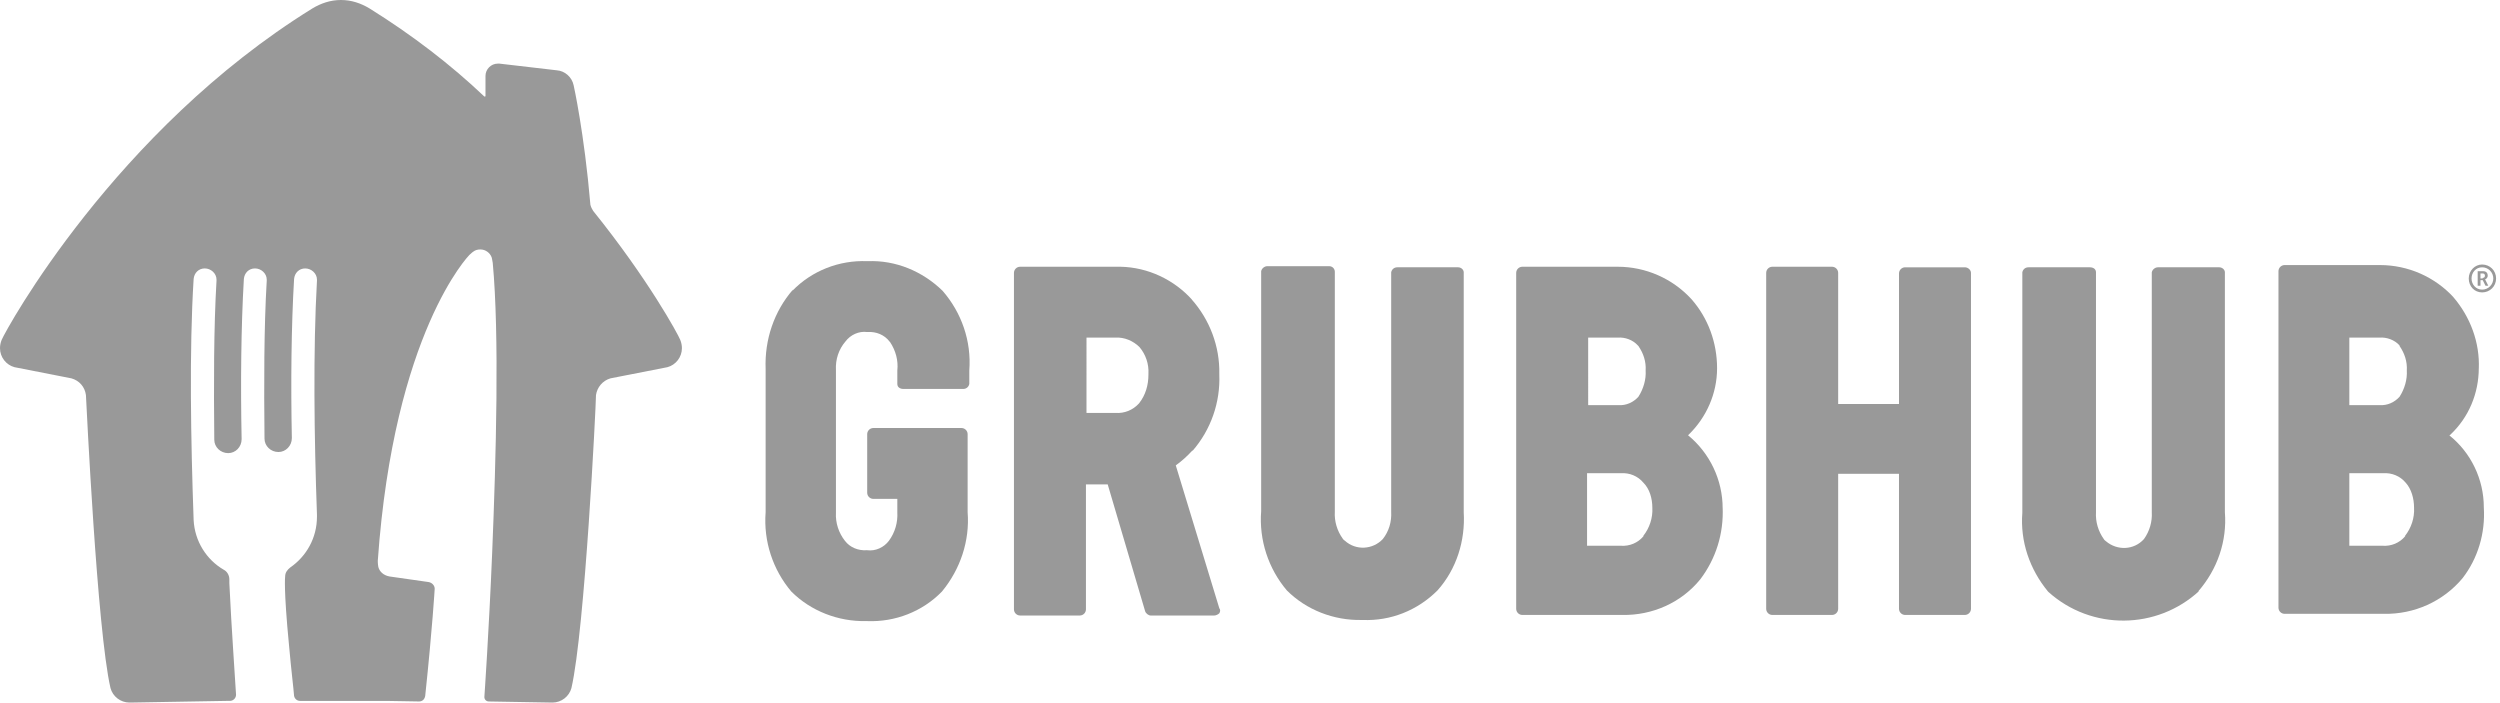
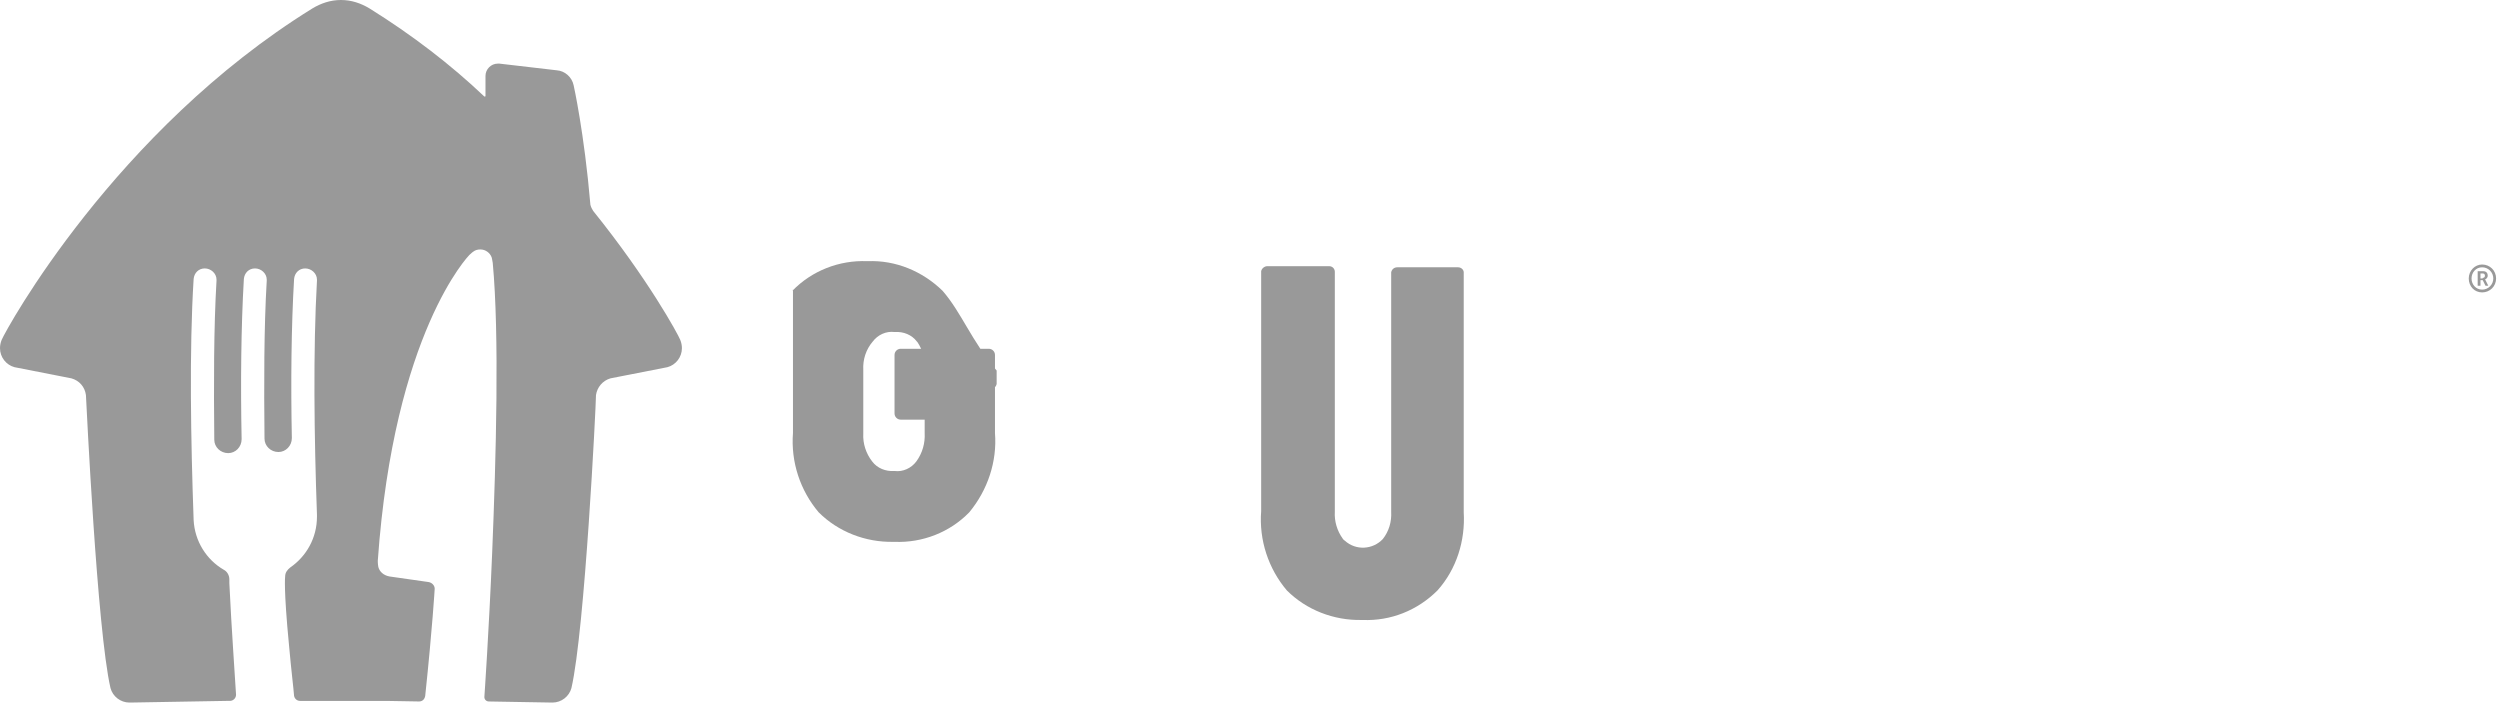
<svg xmlns="http://www.w3.org/2000/svg" version="1.1" id="Layer_1" x="0px" y="0px" viewBox="0 0 448 126" style="enable-background:new 0 0 448 126;" xml:space="preserve">
  <style type="text/css">
	.st0{fill:#999999;}
</style>
  <path class="st0" d="M444.9,49.8c0.3,0,0.4-0.2,0.4-0.4c0-0.3-0.2-0.4-0.4-0.4h-0.4v0.9H444.9z M444,48.6h1c0.5,0,0.8,0.3,0.8,0.8  c0,0.4-0.3,0.6-0.5,0.7v0c0,0,0,0,0.1,0.1l0.5,1h-0.5l-0.5-1h-0.4v1H444V48.6z M444.8,51.9c1.1,0,2-0.9,2-2c0-1.1-0.9-2-2-2  c-1.1,0-1.9,0.9-1.9,2C442.9,51,443.7,51.9,444.8,51.9z M444.8,47.4c1.4,0,2.5,1.1,2.5,2.5c0,1.4-1.1,2.5-2.5,2.5  c-1.4,0-2.4-1.1-2.4-2.5C442.4,48.5,443.5,47.4,444.8,47.4z" />
-   <path class="st0" d="M432.6,91L432.6,91c0.1,1.8-0.5,3.6-1.6,5l0,0.1l0,0c-1,1.2-2.5,1.8-4,1.7H421v-13h6.1c1.5-0.1,3,0.5,4,1.7l0,0  C432.1,87.6,432.6,89.3,432.6,91L432.6,91z M421,60.5h5.4c1.3-0.1,2.7,0.4,3.6,1.4L430,62c0.9,1.3,1.4,2.8,1.3,4.4  c0.1,1.6-0.4,3.3-1.3,4.7v0c-0.9,1-2.2,1.6-3.6,1.5H421V60.5z M445.1,90.9L445.1,90.9c0-5-2.3-9.8-6.2-12.9l0.1,0l0.1-0.1  c3.3-3.1,5.1-7.4,5.1-12v0.2c0.2-4.7-1.5-9.3-4.6-12.9l0.1,0.1c-3.4-3.7-8.2-5.8-13.2-5.8h-17.1c-0.6,0-1.1,0.5-1.1,1.1c0,0,0,0,0,0  v60.3c0,0.6,0.5,1.1,1.1,1.1h17.8c5.4,0.1,10.6-2.2,14.1-6.4l0,0C444,100.1,445.4,95.6,445.1,90.9" />
-   <path class="st0" d="M398.7,91.8V48.8c0-0.5-0.5-0.9-1-0.9h-11c-0.5,0-1,0.4-1.1,0.9c0,0,0,0,0,0v43c0.1,1.7-0.4,3.4-1.4,4.8  c-1.8,2-4.8,2.1-6.8,0.4c-0.1-0.1-0.3-0.2-0.4-0.4c-1-1.4-1.5-3.1-1.4-4.8v-43c0-0.6-0.5-0.9-1.1-0.9h-11c-0.6,0-1,0.4-1.1,0.9v43.1  c-0.4,5.1,1.3,10.1,4.6,14.1l0.1,0.1c7.7,6.9,19.4,6.8,27-0.2l-0.2,0.1C397.4,102,399.1,96.9,398.7,91.8" />
-   <path class="st0" d="M352.1,47.9C352.1,47.9,352.1,47.9,352.1,47.9L352.1,47.9h-10.7c-0.6,0-1.1,0.5-1.1,1.1c0,0,0,0,0,0v23.4h-10.9  V48.9c0-0.6-0.5-1.1-1.1-1.1c0,0,0,0,0,0h-10.7c-0.6,0-1.1,0.5-1.1,1.1c0,0,0,0,0,0v60.2c0,0.6,0.5,1.1,1.1,1.1h10.7  c0.6,0,1.1-0.5,1.1-1.1c0,0,0,0,0,0V84.9h10.9v24.2c0,0.6,0.5,1.1,1.1,1.1h10.7c0.6,0,1.1-0.5,1.1-1.1c0,0,0,0,0,0V48.9  C353.2,48.4,352.7,47.9,352.1,47.9z" />
-   <path class="st0" d="M296.1,91L296.1,91c0.1,1.8-0.5,3.6-1.6,5l0,0.1l0,0c-1,1.2-2.5,1.8-4,1.7h-6.1v-13h6.1c1.5-0.1,3,0.5,4,1.7  l0,0C295.6,87.6,296.1,89.3,296.1,91L296.1,91z M284.5,60.5L284.5,60.5l5.4,0c1.3-0.1,2.7,0.4,3.6,1.4l0.1,0.1  c0.9,1.3,1.4,2.8,1.3,4.4c0.1,1.6-0.4,3.3-1.3,4.7v0c-0.9,1-2.2,1.6-3.6,1.5h-5.4V60.5z M308.7,90.9v0.2c0-5.1-2.3-9.9-6.2-13.1h0  l0.1-0.1c3.2-3.1,5.1-7.4,5.1-11.9c0-4.6-1.6-9-4.6-12.4v0c-3.4-3.7-8.2-5.8-13.2-5.8h-17.1c-0.6,0-1.1,0.5-1.1,1.1c0,0,0,0,0,0  v60.2c0,0.6,0.5,1.1,1.1,1.1h17.9c5.4,0.1,10.6-2.2,14-6.4l0,0C307.5,100.1,308.9,95.6,308.7,90.9" />
  <path class="st0" d="M262.3,91.8V48.8c0-0.5-0.5-0.9-1-0.9h-10.9c-0.6,0-1,0.4-1.1,0.9v42.9c0.1,1.8-0.4,3.5-1.5,4.9  c-1.8,1.9-4.8,2.1-6.8,0.3c-0.1-0.1-0.3-0.2-0.4-0.4c-1-1.4-1.5-3.1-1.4-4.8v-43c0-0.5-0.4-1-1-1c0,0,0,0-0.1,0h-11  c-0.5,0-1,0.4-1.1,0.9c0,0,0,0,0,0v43c-0.4,5.2,1.3,10.3,4.6,14.2c3.5,3.5,8.4,5.4,13.4,5.3h0.2c5,0.2,9.8-1.7,13.4-5.3  C261,102,262.6,96.9,262.3,91.8" />
-   <path class="st0" d="M204.1,72.3L204.1,72.3L204.1,72.3c-1.1,1.2-2.6,1.8-4.2,1.7h-5.2V60.5h5.2c1.6-0.1,3.2,0.6,4.3,1.7v0  c1.1,1.3,1.7,3,1.6,4.8v0.1C205.8,69,205.3,70.8,204.1,72.3z M210.7,83.4L210.7,83.4L210.7,83.4c1.1-0.8,2.1-1.7,3-2.7l0,0.1  c3.3-3.8,5-8.7,4.8-13.7V67c0.1-4.9-1.7-9.7-5-13.4l0.2,0.2c-3.3-3.7-8-5.9-12.9-6h-18c-0.6,0-1.1,0.5-1.1,1.1c0,0,0,0,0,0v60.3  c0,0.6,0.5,1.1,1.1,1.1h10.7c0.6,0,1.1-0.5,1.1-1.1c0,0,0,0,0,0V86.8h3.9l6.7,22.7c0.1,0.4,0.6,0.8,1,0.8h11.4  c0.3,0,0.7-0.2,0.9-0.4c0.2-0.3,0.2-0.7,0-0.9L210.7,83.4" />
-   <path class="st0" d="M168.9,52.1c-3.6-3.5-8.4-5.5-13.4-5.3l0,0h-0.1c-5-0.2-9.9,1.7-13.4,5.3l0.1-0.2c-3.4,3.9-5.1,9-4.9,14.2v25.7  c-0.4,5.2,1.3,10.3,4.6,14.2c3.5,3.5,8.4,5.4,13.4,5.3h0.2c5,0.2,9.9-1.7,13.4-5.3c3.3-4,5-9.1,4.6-14.2v-14c0-0.6-0.5-1.1-1.1-1.1  h-15.8c-0.6,0-1.1,0.5-1.1,1.1v10.5c0,0.6,0.5,1.1,1.1,1.1h4.3v2.4c0.1,1.8-0.4,3.6-1.5,5.1l0,0c-0.9,1.2-2.4,1.9-3.9,1.7h-0.1  c-1.5,0.1-3-0.5-3.9-1.7c-1.1-1.4-1.7-3.2-1.6-5V66.3c-0.1-1.9,0.5-3.7,1.7-5.1c0.9-1.2,2.4-1.9,3.9-1.7h0.1c1.5-0.1,3,0.5,3.9,1.7  l0.1,0.1c1,1.5,1.5,3.3,1.3,5.1v2.4c0,0.6,0.5,0.9,1.1,0.9h10.7c0.6,0,1-0.4,1.1-0.9v-2.4C174.1,61.1,172.3,56,168.9,52.1  L168.9,52.1" />
+   <path class="st0" d="M168.9,52.1c-3.6-3.5-8.4-5.5-13.4-5.3l0,0h-0.1c-5-0.2-9.9,1.7-13.4,5.3l0.1-0.2v25.7  c-0.4,5.2,1.3,10.3,4.6,14.2c3.5,3.5,8.4,5.4,13.4,5.3h0.2c5,0.2,9.9-1.7,13.4-5.3c3.3-4,5-9.1,4.6-14.2v-14c0-0.6-0.5-1.1-1.1-1.1  h-15.8c-0.6,0-1.1,0.5-1.1,1.1v10.5c0,0.6,0.5,1.1,1.1,1.1h4.3v2.4c0.1,1.8-0.4,3.6-1.5,5.1l0,0c-0.9,1.2-2.4,1.9-3.9,1.7h-0.1  c-1.5,0.1-3-0.5-3.9-1.7c-1.1-1.4-1.7-3.2-1.6-5V66.3c-0.1-1.9,0.5-3.7,1.7-5.1c0.9-1.2,2.4-1.9,3.9-1.7h0.1c1.5-0.1,3,0.5,3.9,1.7  l0.1,0.1c1,1.5,1.5,3.3,1.3,5.1v2.4c0,0.6,0.5,0.9,1.1,0.9h10.7c0.6,0,1-0.4,1.1-0.9v-2.4C174.1,61.1,172.3,56,168.9,52.1  L168.9,52.1" />
  <path class="st0" d="M106.3,37.8c-0.2-0.3-0.4-0.7-0.5-1.1v0c-1.1-12.9-3-21.4-3-21.4c-0.3-1.5-1.6-2.6-3-2.7l-10.3-1.2  c-0.1,0-0.2,0-0.3,0c-1.2,0-2.2,1-2.2,2.2v3.6c0,0.1-0.1,0.1-0.1,0.1c0,0-0.1,0-0.1,0l0,0C80.8,11.6,73.9,6.3,66.2,1.5  C64.7,0.6,63,0,61.1,0v0h0v0c-1.9,0-3.6,0.6-5.1,1.5C20.6,23.4,1.1,59,0.3,60.9c-0.2,0.5-0.3,1-0.3,1.5c0,1.6,1.1,3,2.6,3.4l10.2,2  c1.4,0.4,2.4,1.5,2.6,3c0.1,1.8,2,42.1,4.4,52.5c0.4,1.5,1.8,2.6,3.4,2.6h0.1c6-0.1,11.4-0.2,17.3-0.3c0,0,0,0,0,0h0l0.1,0  c0.2,0,0.3,0,0.5,0c0.6,0,1.1-0.5,1.1-1.1c0,0,0,0,0,0c-0.2-3.5-0.8-11.6-1.2-20c0-0.2,0-0.5,0-0.7h0c0-0.7-0.4-1.4-1-1.7  c-3.1-1.8-5.2-5.1-5.4-8.9c-0.5-14.1-0.8-30.4,0-43.2c0.1-1.1,0.9-1.9,2-1.9c1.1,0,2.1,0.9,2.1,2c0,0.1,0,0.1,0,0.2  c-0.5,8.5-0.5,18.6-0.4,28.5c0,1.3,1.1,2.4,2.5,2.4c1.3,0,2.4-1.1,2.4-2.5c-0.2-10-0.1-20.1,0.4-28.7c0.1-1.1,0.9-1.9,2-1.9  c1.1,0,2.1,0.9,2.1,2c0,0.1,0,0.1,0,0.2c-0.5,8.5-0.5,18.5-0.4,28.3c0,0,0,0,0,0c0,1.3,1.1,2.4,2.5,2.4c1.3,0,2.4-1.1,2.4-2.5  c-0.2-9.9-0.1-20,0.4-28.5c0.1-1.1,0.9-1.9,2-1.9c1.1,0,2.1,0.9,2.1,2c0,0.1,0,0.1,0,0.2c-0.7,12.4-0.5,28.1,0,41.9c0,0,0,0.1,0,0.1  c0,0.1,0,0.1,0,0.2c0,0,0,0,0,0c0,0,0,0.1,0,0.1c0,3.8-1.9,7.1-4.8,9.1c-0.5,0.4-0.9,0.9-0.9,1.6c0,0-0.3,2.1,0.7,12.4  c0.4,4.5,0.8,7.6,0.9,9c0.1,0.5,0.5,0.9,1.1,0.9c0.3,0,0.6,0,1,0h0c2,0,4,0,6.1,0h0.4h0.4c2.7,0,5.2,0,7.6,0l5.8,0.1c0,0,0,0,0,0  c0.6,0,1-0.4,1.1-1c1.3-12.3,1.7-19.2,1.7-19.2c0-0.6-0.5-1.1-1.1-1.2l-7-1c-1.1-0.2-1.8-0.9-2-1.7c-0.1-0.5-0.1-1.1-0.1-1.1  c2.9-41,16.4-54.8,16.4-54.8c0.4-0.4,0.7-0.6,0.7-0.6c0.4-0.3,0.8-0.4,1.3-0.4c0.9,0,1.7,0.6,2,1.4c0,0,0.1,0.3,0.2,1  c1.2,12.9,0.6,34.8-0.1,51.9c-0.6,14.5-1.4,25.9-1.4,25.9c0,0,0,0,0,0c0,0.5,0.4,0.8,0.8,0.8v0c3.8,0.1,7.6,0.1,11.6,0.2H99  c1.6,0,3-1.1,3.4-2.6c2.4-10.4,4.4-50.7,4.4-52.5c0.2-1.4,1.2-2.6,2.6-3l10.2-2c1.5-0.4,2.6-1.8,2.6-3.4c0-0.5-0.1-1-0.3-1.5  C121.5,59.9,116.2,50.1,106.3,37.8" />
</svg>